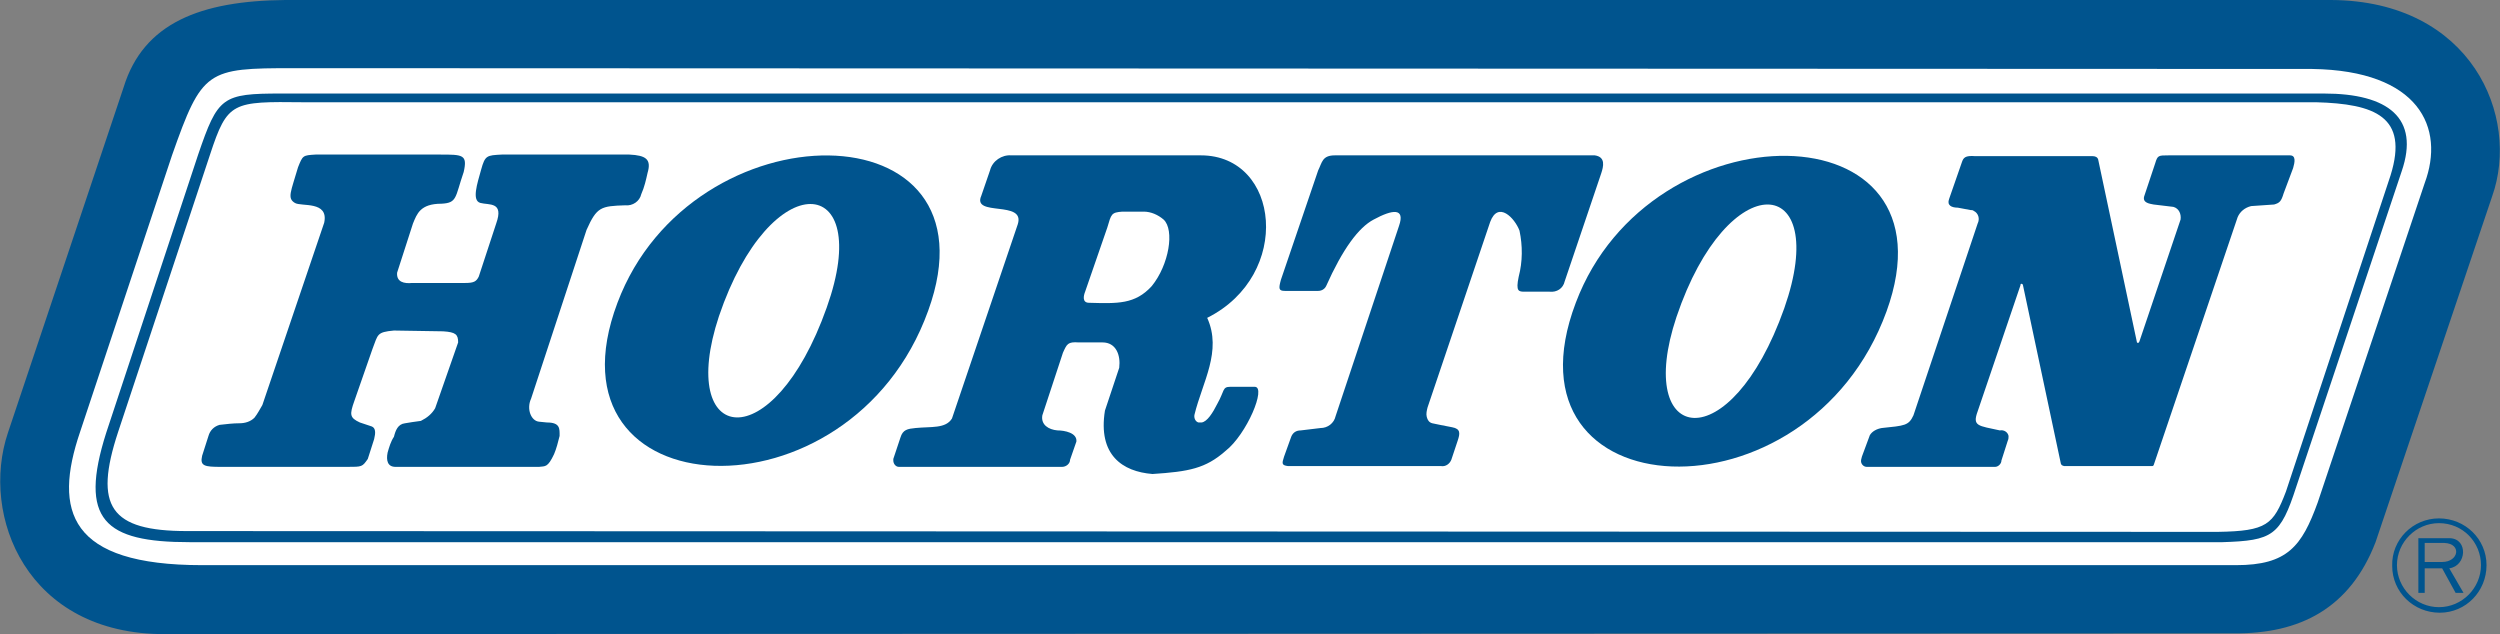
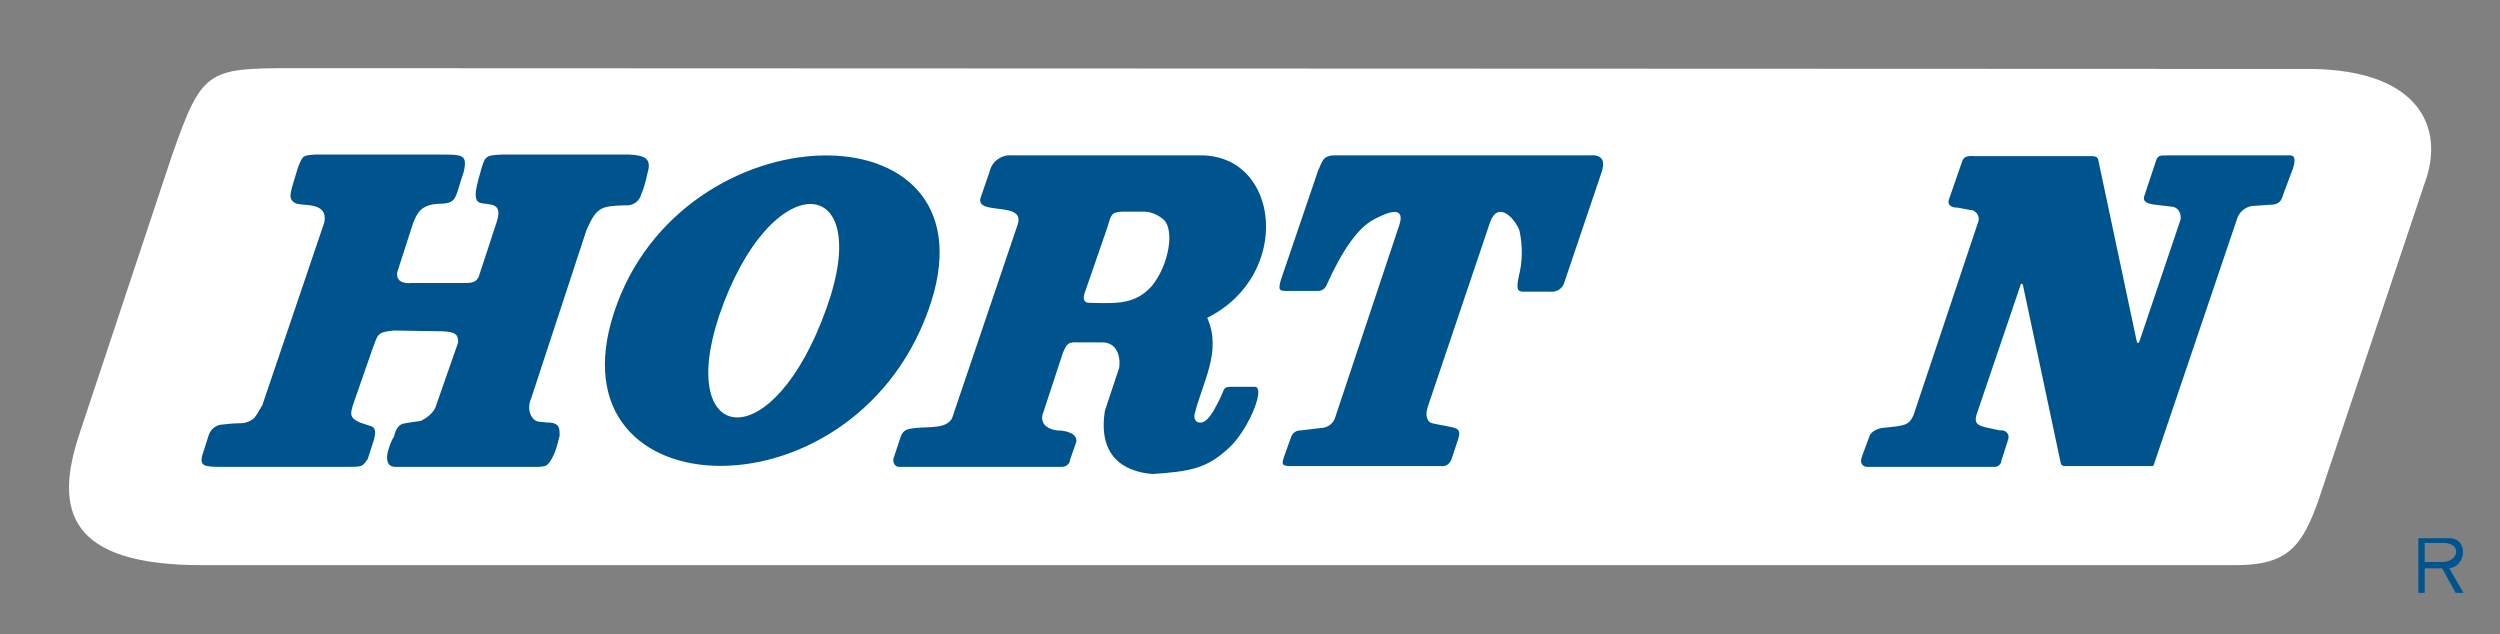
<svg xmlns="http://www.w3.org/2000/svg" version="1.1" id="Layer_1" width="315.4px" height="80px" viewBox="0 0 315.4 80" xml:space="preserve">
  <rect x="0" y="0" width="315.4" height="80" fill="#808080" stroke="none" />
  <style type="text/css">
	.st0{fill:#00548E;}
	.st1{fill:#FFFFFF;}
</style>
-   <path class="st0" d="M36,0h258.1c17.7,0.1,23.9,14.7,20.3,24.8l-14.7,43.6c-3.2,8.3-9.5,11.6-17.9,11.5L20.9,80  C3.3,80.1-2.5,65,1,54.6L15.6,11C18.1,2.9,25.3,0.1,36,0z" />
  <path class="st1" d="M37,8.6l254.7,0.1c13.5,0.2,16.8,7.4,14.2,14.4l-13.5,40.3c-2,5.5-3.8,7.9-10.3,7.9H25.5  C8.7,71.3,6.7,64.5,10.1,54.5l11.6-34.9C25.5,8.8,26.1,8.6,37,8.6L37,8.6L37,8.6z" />
-   <path class="st0" d="M307.7,65.4c3.3,0,6,2.6,6,5.9c0,3.3-2.6,6-5.9,6c-3.3,0-6-2.6-6-5.9c0,0,0,0,0,0  C301.7,68.1,304.4,65.4,307.7,65.4z M307.7,66c-2.9,0-5.3,2.4-5.3,5.3c0,2.9,2.4,5.3,5.3,5.3c2.9,0,5.3-2.4,5.3-5.3  C313,68.4,310.7,66,307.7,66C307.7,66,307.7,66,307.7,66L307.7,66z" />
  <path class="st0" d="M305.1,74.8v-6.9h4c2.3,0.1,2.1,3.5-0.1,3.8l1.8,3.1h-1l-1.7-3.1h-2.2v3.1H305.1z M305.9,70.9h2.2  c2.1,0,2.5-2.3,0.3-2.4h-2.5L305.9,70.9L305.9,70.9L305.9,70.9z" />
-   <path class="st0" d="M293.2,11.8c8.1,0,12.1,3.1,9.8,9.8l-13.3,39.8c-2,6.2-3,6.8-9.3,7H23.9c-10.7,0-14-2.8-10.5-13.8l11.6-35.1  c2.5-7.3,3-7.7,10.5-7.7L293.2,11.8L293.2,11.8z M292.2,12.9H38.3c-9-0.1-9.6-0.1-11.8,6.6l-11.6,35c-3.1,9.4-1,12.5,8.7,12.5  l256.2,0.1c6.2-0.1,7-0.9,8.6-5.1l13.2-39.9C303.9,14.7,299.6,13.1,292.2,12.9L292.2,12.9L292.2,12.9z" />
  <path class="st0" d="M255.2,35.9c-0.1-0.1-0.3-0.2-0.3,0.1l-5.4,15.9c-0.7,1.9,0.1,1.8,2.8,2.4c0.5-0.1,1,0.2,1.1,0.7  c0,0.2,0,0.4-0.1,0.6l-0.8,2.5c0,0.4-0.4,0.8-0.8,0.8c-0.1,0-0.1,0-0.2,0h-16c-0.4,0-0.8-0.4-0.7-0.9c0-0.1,0.1-0.3,0.1-0.4l1-2.7  c0.3-0.5,0.9-0.8,1.5-0.9c2.9-0.3,3.4-0.3,4-1.6l8.1-24.2c0.3-0.6,0.1-1.3-0.5-1.6c-0.1-0.1-0.3-0.1-0.4-0.1l-1.6-0.3  c-0.8,0-1.4-0.3-1.1-1.1l1.6-4.6c0.2-0.6,0.4-0.9,1.7-0.8H264c0.3,0,0.6,0.1,0.7,0.4l4.9,23.1c0.1,0.1,0.2,0.1,0.3-0.1l5.2-15.4  c0.1-0.7-0.2-1.4-0.9-1.6l-2.5-0.3c-0.5-0.1-1.4-0.2-1.2-1l1.4-4.2c0.3-1,0.4-1,1.7-1h15.3c0.8,0,0.6,0.9,0.4,1.6l-1.2,3.2  c-0.3,1-0.5,1.2-1.2,1.4L284,26c-0.8,0.2-1.4,0.7-1.7,1.4l-10.6,31.3c-0.1,0.1-0.1,0.1-0.2,0.1h-11.1c-0.3-0.1-0.3-0.1-0.4-0.3  L255.2,35.9z" />
  <path class="st0" d="M168.5,52.5l8-24c0.8-2.3-0.8-2.1-3.2-0.8c-1.9,1-3.9,3.7-6,8.4c-0.2,0.4-0.6,0.6-1,0.6h-4.2  c-0.8,0-0.8-0.3-0.5-1.4l4.7-13.8c0.5-1,0.5-1.9,2.1-1.9h32.8c1.4,0.2,1.1,1.4,0.8,2.3l-4.6,13.6c-0.2,0.9-1,1.4-1.9,1.3h-3.1  c-0.8,0-1.2,0-0.8-1.9c0.5-1.9,0.5-3.9,0.1-5.8c-0.6-1.6-2.7-3.8-3.7-1.1l-7.9,23.4c-0.1,0.4-0.2,0.8-0.1,1.2  c0.1,0.4,0.3,0.7,0.7,0.8c0.5,0.1,1.4,0.3,2.5,0.5s1,0.8,0.7,1.7l-0.8,2.4c-0.2,0.5-0.7,0.9-1.3,0.8h-19.3c-0.8-0.1-0.8-0.3-0.5-1.2  l0.9-2.5c0.2-0.5,0.6-0.8,1.2-0.8l2.5-0.3C167.5,54,168.3,53.4,168.5,52.5z" />
  <path class="st0" d="M77.9,38.2c9.4-25,48.6-24.9,39.2,1C107.3,66.4,68,64.5,77.9,38.2z M90.7,39.9c-5.4,16.3,6.8,18.1,13.6-1.1  C110.4,21.7,97.2,20.7,90.7,39.9L90.7,39.9z" />
-   <path class="st0" d="M198.8,38.2c9.4-25,48.6-24.8,39.2,1.1C228.1,66.5,188.8,64.6,198.8,38.2z M211.5,40  c-5.4,16.2,6.8,18.1,13.6-1.1C231.1,21.8,218,20.7,211.5,40z" />
  <path class="st0" d="M44.7,50.6L47,44c0.7-1.8,0.5-2.1,2.7-2.3l6.2,0.1c1.6,0.1,1.9,0.4,1.9,1.4l-2.9,8.3c-0.4,0.7-1,1.2-1.8,1.6  c-0.8,0.1-1.4,0.2-2,0.3c-0.9,0.1-1.2,0.9-1.4,1.7c-0.4,0.6-0.6,1.3-0.8,2c-0.2,1,0,1.8,1,1.8h18.1c0.8-0.1,1.1,0.1,1.9-1.6  c0.3-0.7,0.5-1.5,0.7-2.3c0-0.9,0.1-1.7-1.6-1.7l-1-0.1c-1-0.1-1.6-1.6-1-2.9L74,29c1.3-2.9,1.8-3,4.9-3.1c0.9,0.1,1.8-0.5,2-1.4  c0.4-0.9,0.6-1.8,0.8-2.7c0.5-1.7-0.2-2.2-2.3-2.3H63.3c-1.9,0.1-2.1,0.1-2.6,1.9s-1.2,3.9-0.1,4.2s3-0.2,2,2.6l-2.2,6.7  c-0.3,0.6-0.6,0.8-1.7,0.8h-6.7c-1,0.1-2-0.1-1.9-1.3l2-6.2c0.5-1.2,0.9-2.5,3.6-2.5c2-0.1,1.7-0.8,2.8-4c0.5-2.2-0.1-2.2-3-2.2  H39.8c-1.6,0.1-1.6,0.1-2.2,1.6c-0.9,3.1-1.4,3.9-0.4,4.5c0.8,0.5,4.3-0.3,3.7,2.5l-7.8,23c-0.3,0.5-0.6,1.1-1,1.6  c-0.5,0.5-1.2,0.7-1.9,0.7c-0.8,0-1.6,0.1-2.5,0.2c-0.7,0.2-1.2,0.7-1.4,1.4l-0.8,2.5c-0.3,1.3,0.3,1.4,2.4,1.4h15.9  c1.9,0,1.9,0,2.6-1l0.8-2.5c0.2-0.8,0.2-1.4-0.3-1.6l-1.5-0.5C44.1,52.7,44.1,52.3,44.7,50.6z" />
  <path class="st0" d="M134.1,44.5l-2.6,7.9c-0.2,1.2,0.8,1.8,1.9,1.9c0.9,0,2.5,0.3,2.4,1.4l-0.8,2.3c0,0.5-0.5,0.9-1,0.9  c0,0,0,0,0,0h-20.6c-0.4,0-0.7-0.4-0.7-0.8c0-0.1,0-0.1,0-0.2l0.9-2.7c0.3-1,0.9-1.1,1.9-1.2c2-0.2,3.8,0.1,4.6-1.2l8.3-24.5  c1-3.1-5.8-0.9-4.6-3.6l1.1-3.2c0.3-1.2,1.5-2,2.7-1.9h23.9c10,0,11.6,15.1,0.8,20.5c1.9,4.2-0.6,8.1-1.6,12.2  c-0.1,0.4,0.1,0.9,0.5,1c0.1,0,0.2,0,0.4,0c0.7-0.1,1.4-1.2,2-2.4c0.9-1.6,0.6-2.1,1.6-2.1h3.1c1.5,0-1,6-3.7,8.1  c-2.5,2.2-4.6,2.6-9.2,2.9c-3.8-0.3-6.9-2.4-6-8l1.8-5.4c0.2-1.6-0.4-3.2-2.1-3.2h-3C134.7,43.1,134.6,43.4,134.1,44.5z M137.4,38.2  c3.6,0.1,5.8,0.2,7.9-2.1c2.2-2.7,2.9-7.1,1.5-8.4c-0.7-0.6-1.6-1-2.5-1h-2.7c-1.4,0.1-1.4,0.3-1.9,2l-2.8,8.1  C136.7,37.3,136.5,38.2,137.4,38.2L137.4,38.2z" />
</svg>